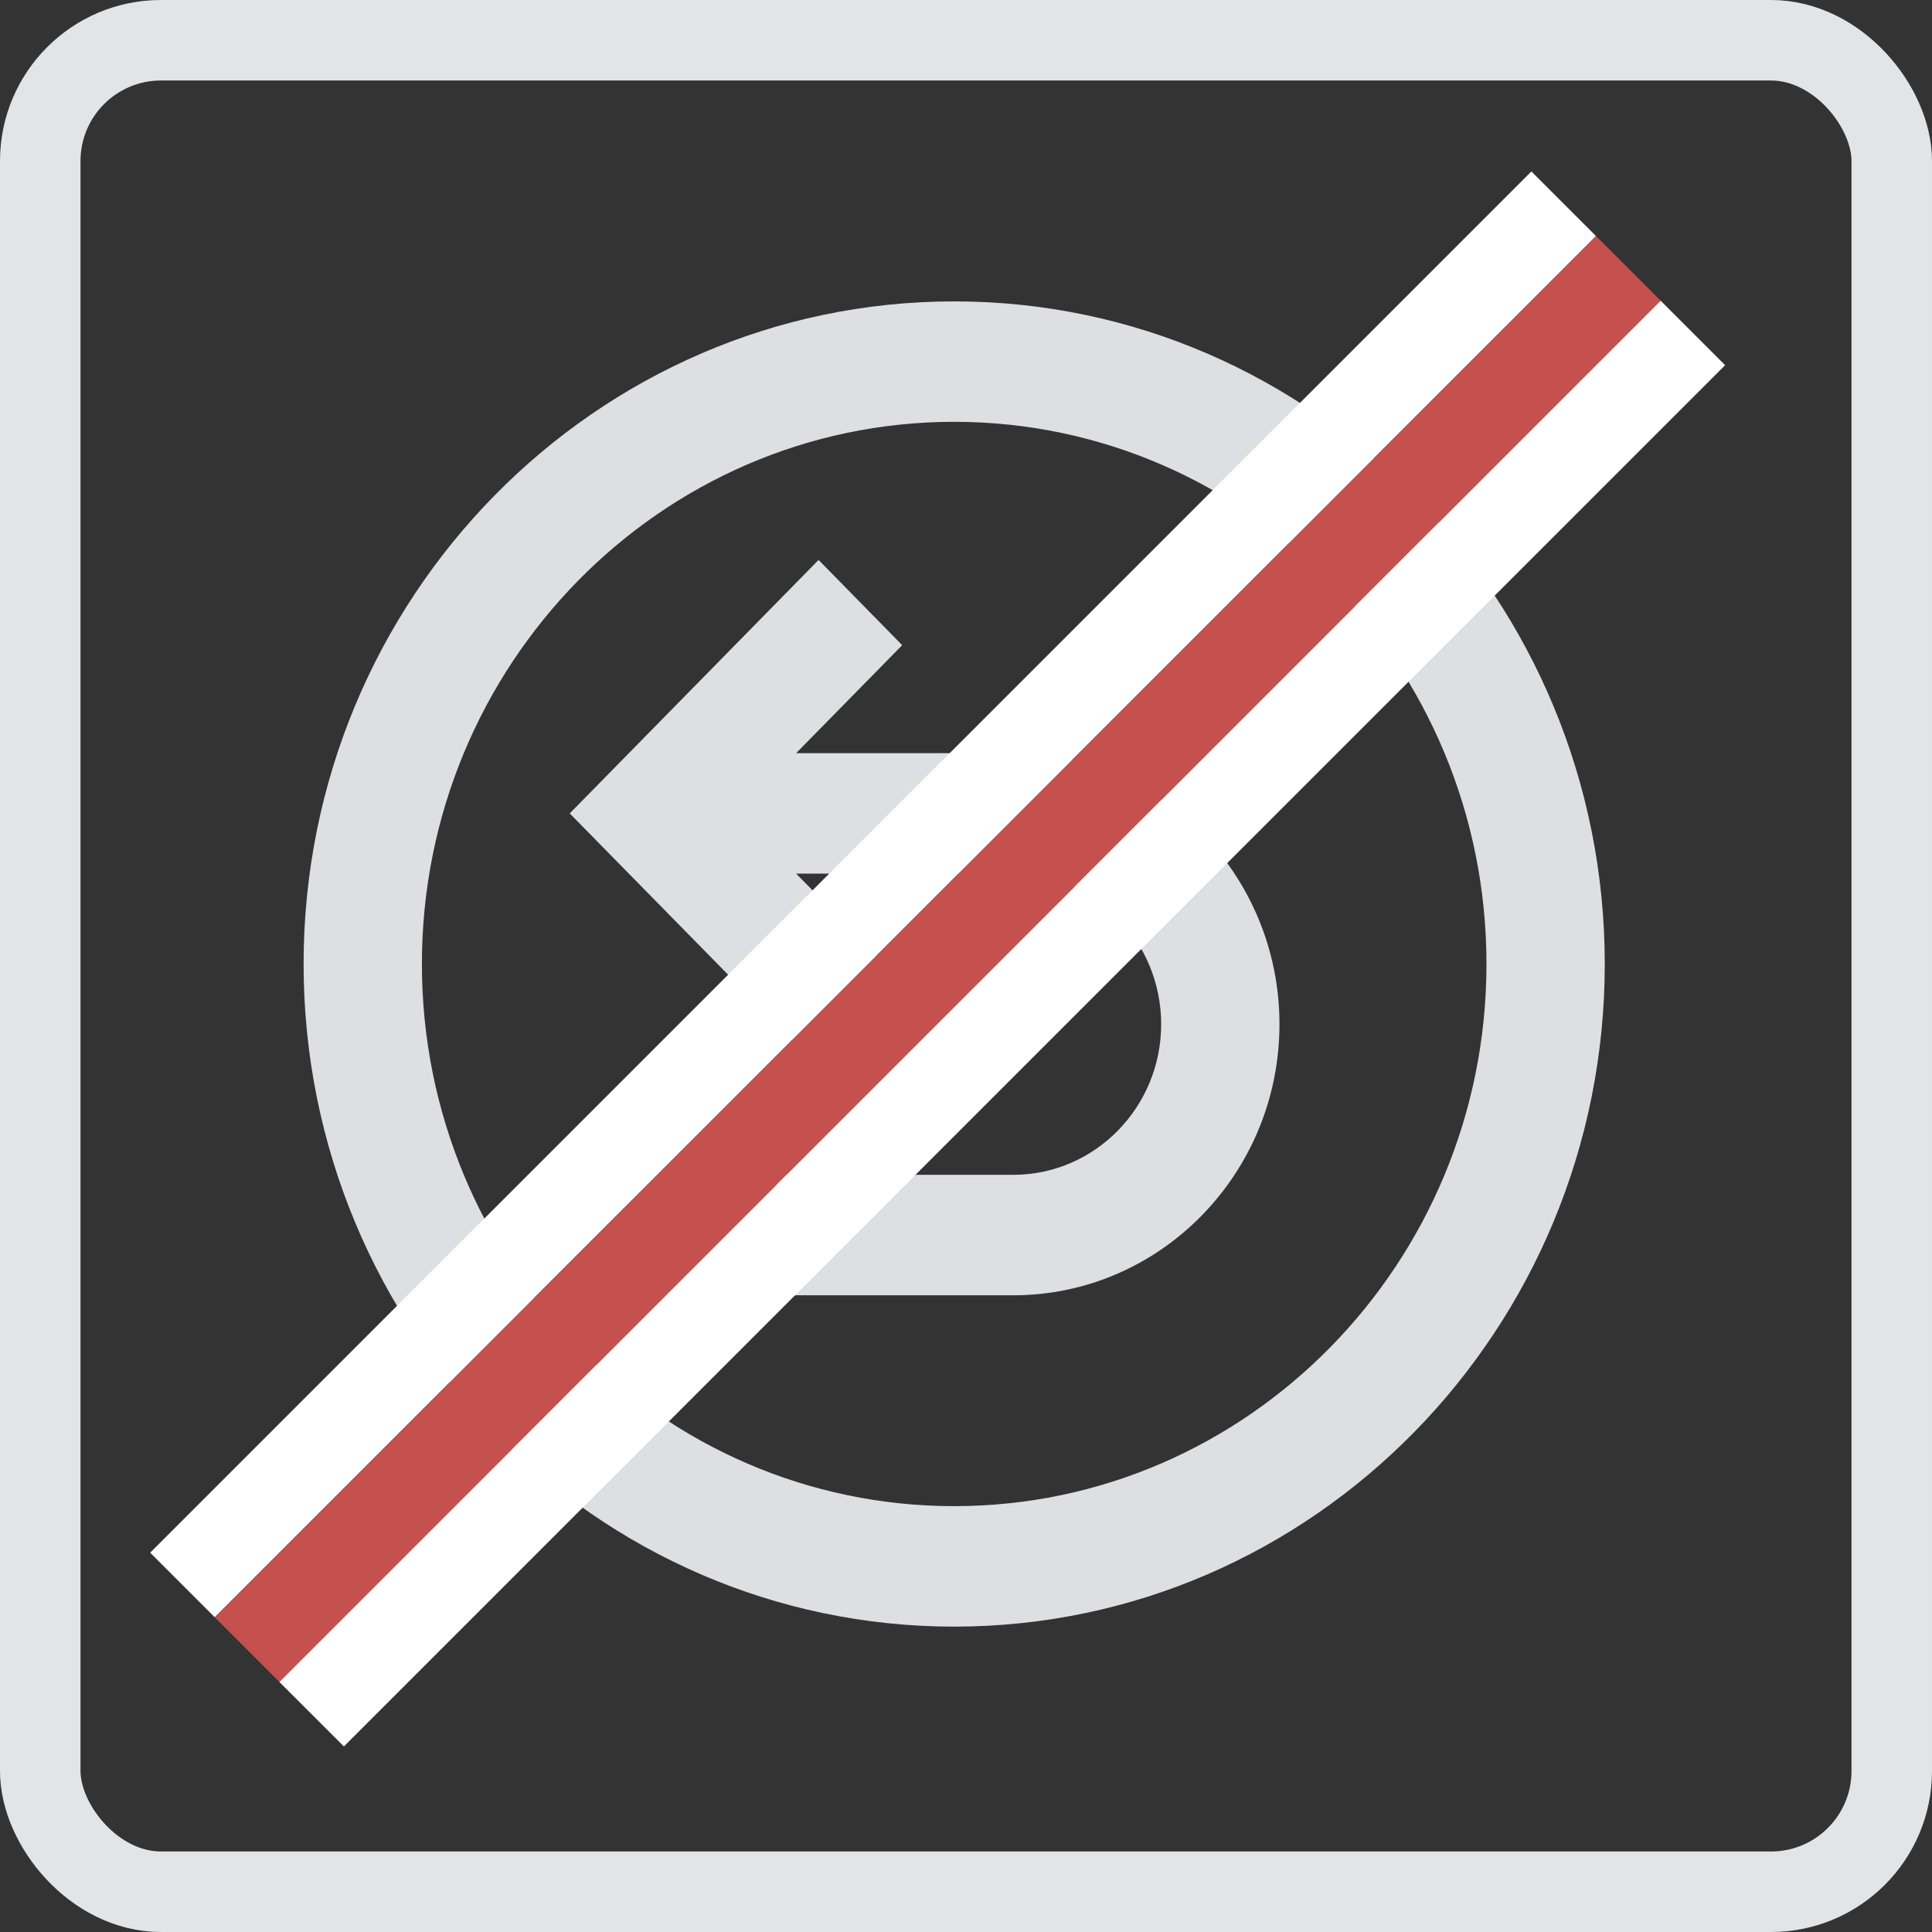
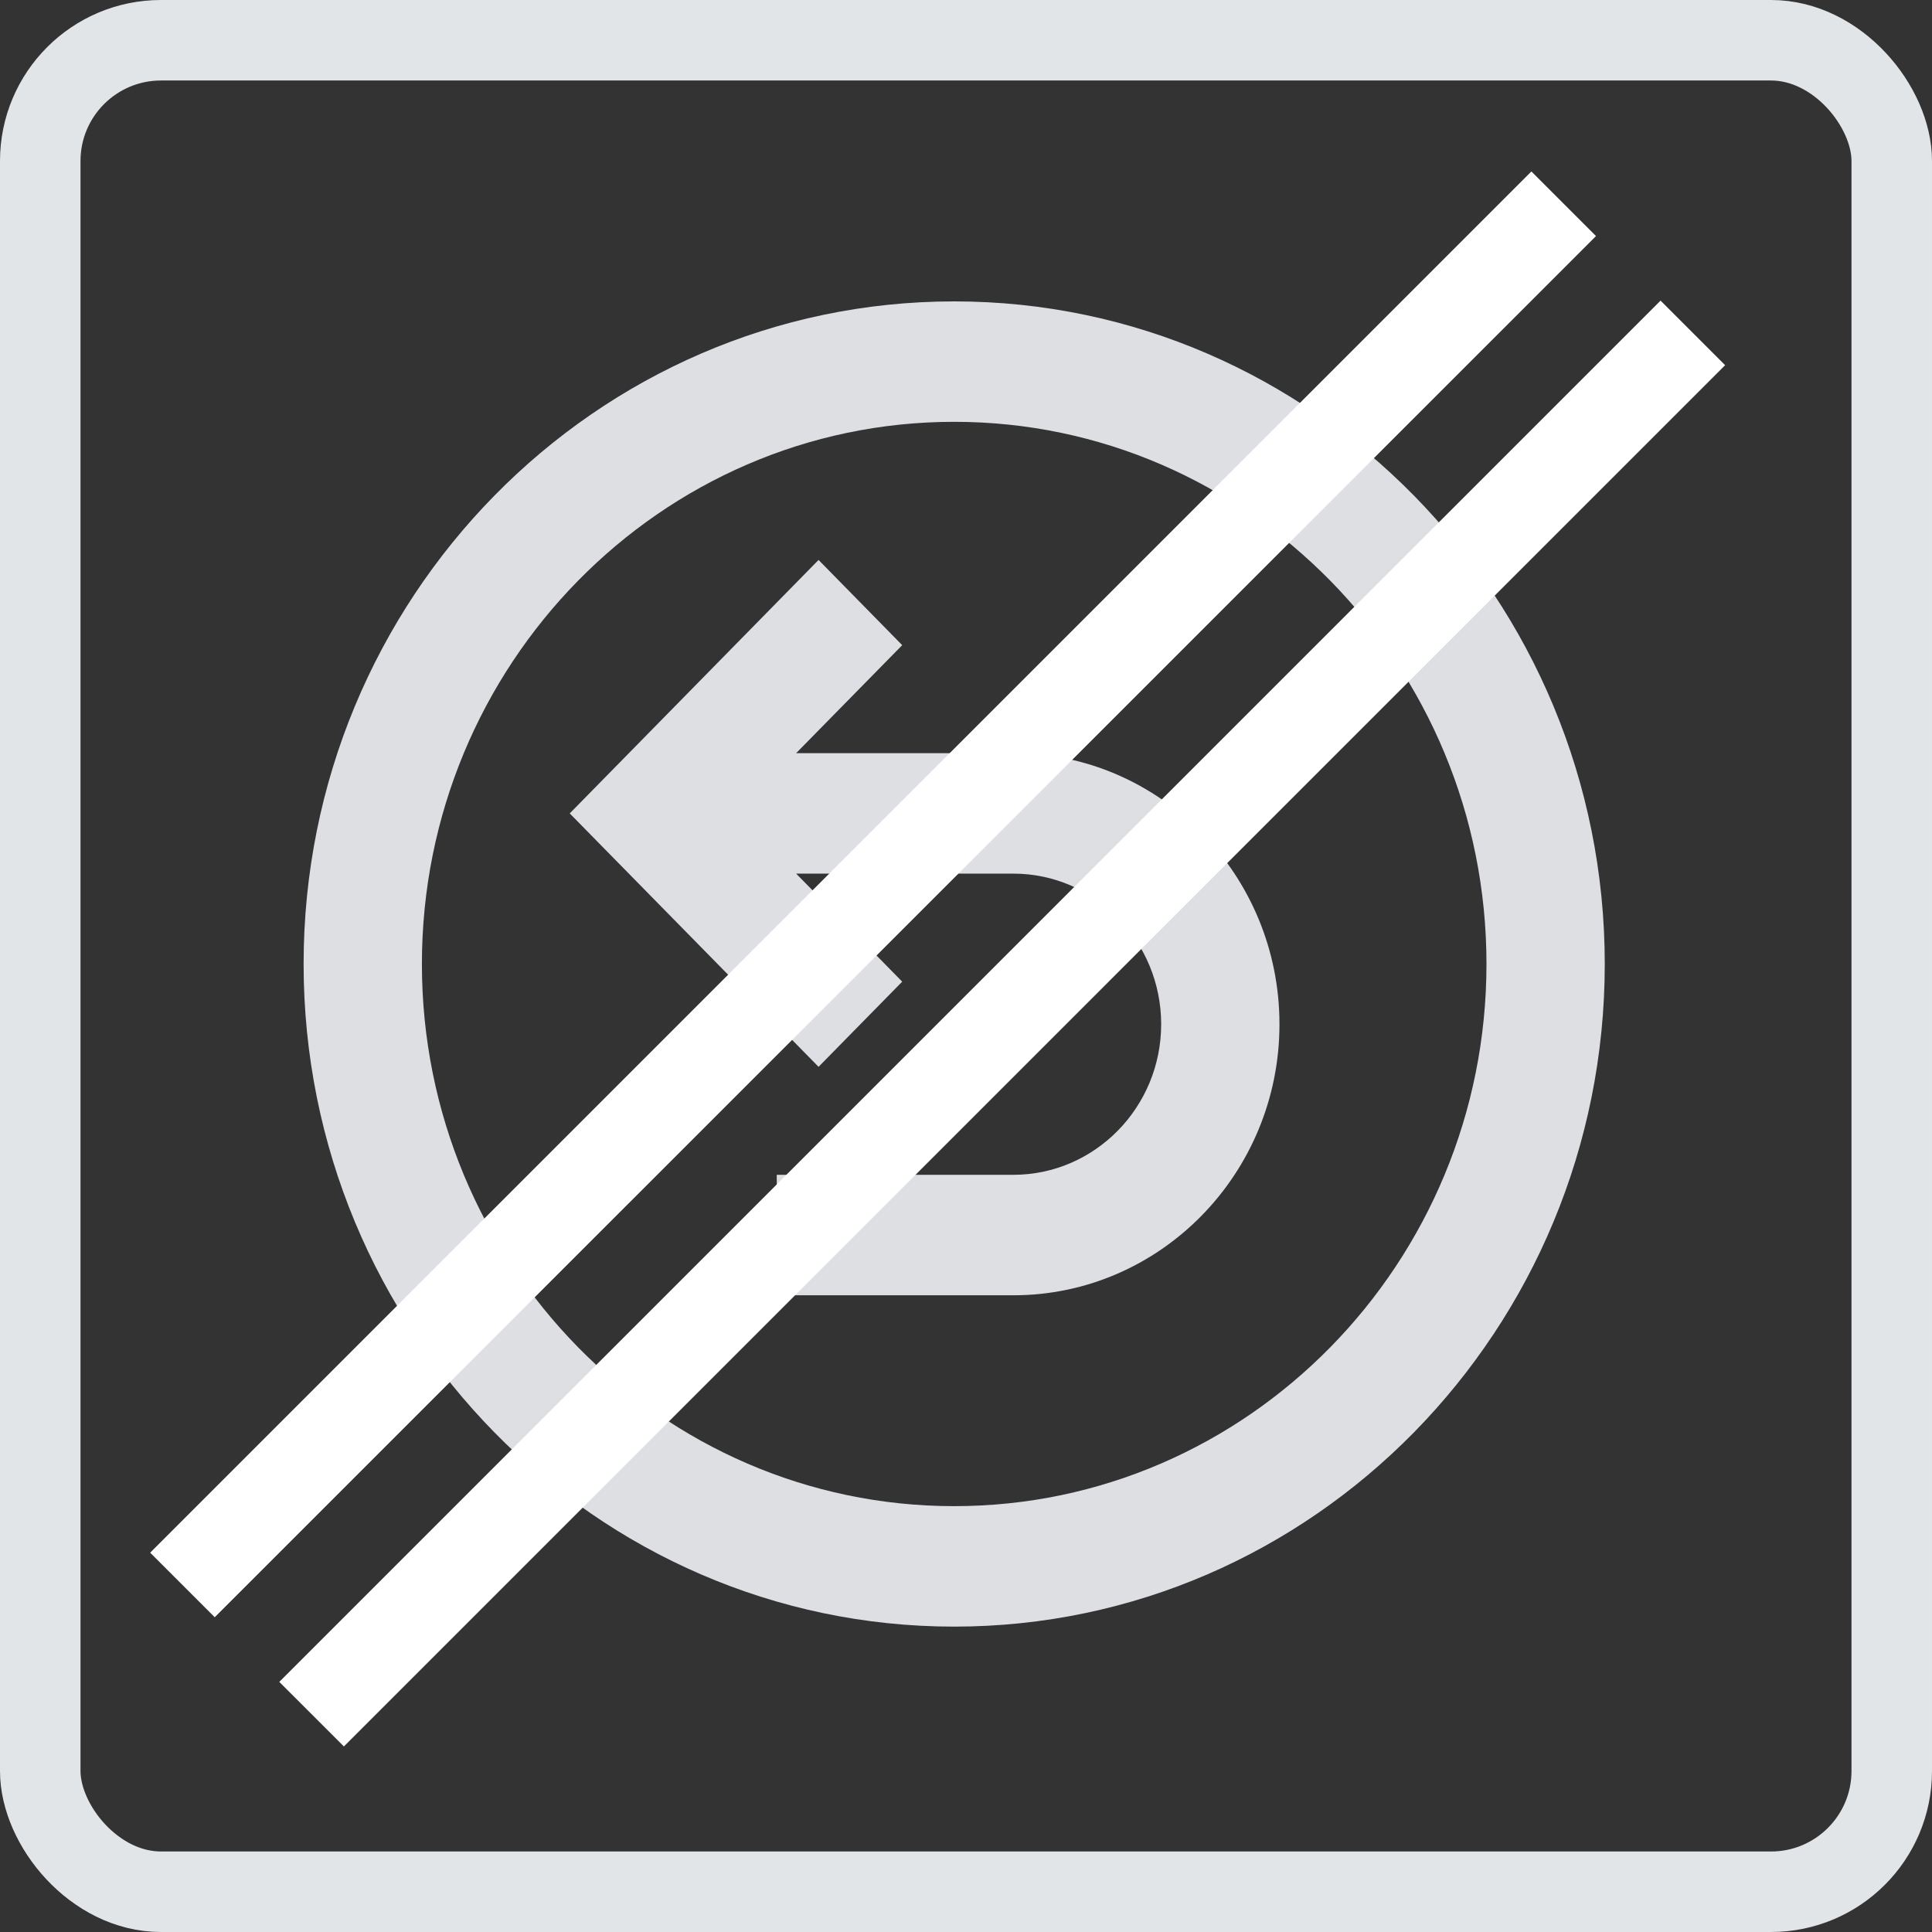
<svg xmlns="http://www.w3.org/2000/svg" width="48" height="48">
  <rect width="100%" height="100%" fill="#333333" stroke="none" />
  <g fill="none" fill-rule="evenodd">
    <rect stroke="#E2E5E7" stroke-width="2" x="1" y="1" width="46" height="46" rx="3" />
    <g fill-rule="nonzero">
      <path d="M25.176 18.712H19.78l2.635-2.683-2.078-2.117-6.182 6.297 6.182 6.296 2.078-2.116-2.635-2.684h5.396c2.024 0 3.673 1.679 3.673 3.742 0 2.063-1.649 3.741-3.673 3.741h-5.878v2.993h5.878c3.646 0 6.612-3.02 6.612-6.734s-2.966-6.735-6.612-6.735zm-1.47-11.224c-8.912 0-16.163 7.384-16.163 16.462s7.25 16.463 16.163 16.463S39.87 33.028 39.87 23.95c0-9.078-7.25-16.462-16.163-16.462zm0 29.932c-7.292 0-13.224-6.043-13.224-13.47 0-7.427 5.932-13.47 13.224-13.47 7.293 0 13.225 6.043 13.225 13.47 0 7.427-5.932 13.47-13.225 13.47z" fill="#DDDFE2" />
      <path fill="#FFF" d="M38.047 4.26l1.605 1.605L5.335 40.18l-1.604-1.604zm3.209 3.209l1.604 1.604L8.544 43.39l-1.605-1.604z" />
-       <path fill="#C4514D" d="M39.652 5.865l1.604 1.604L6.94 41.786 5.335 40.18z" />
    </g>
  </g>
</svg>